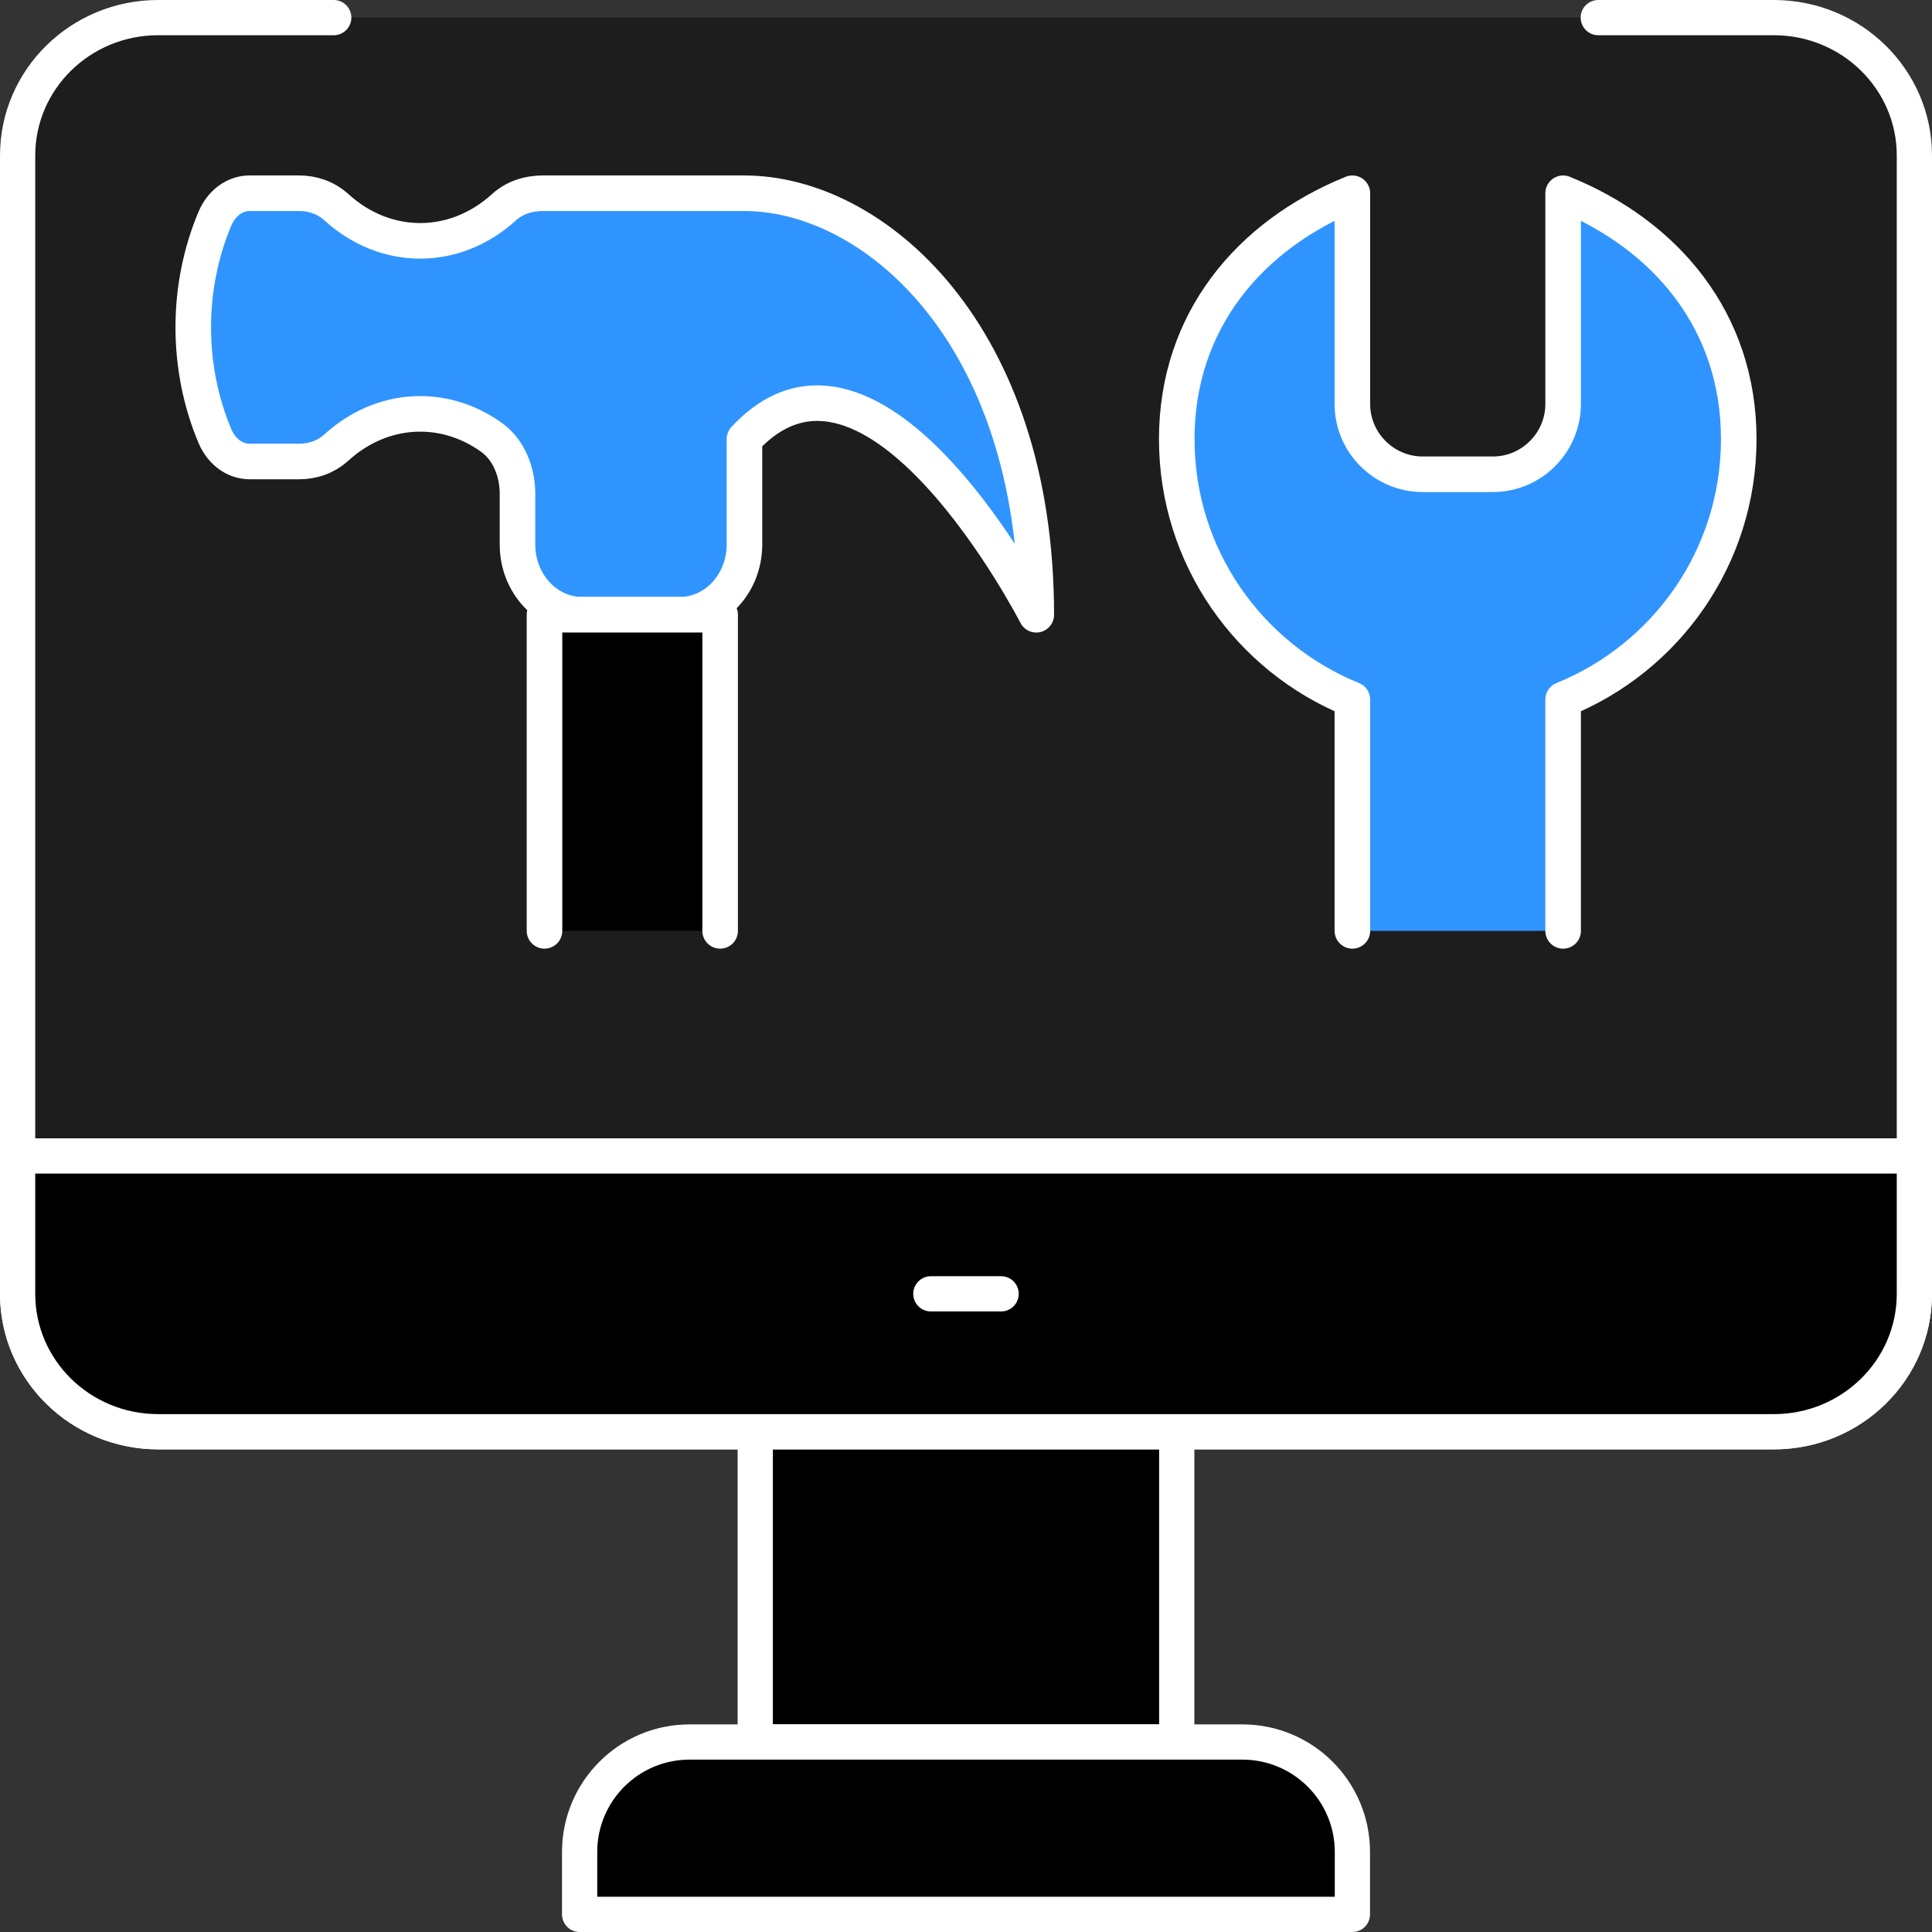
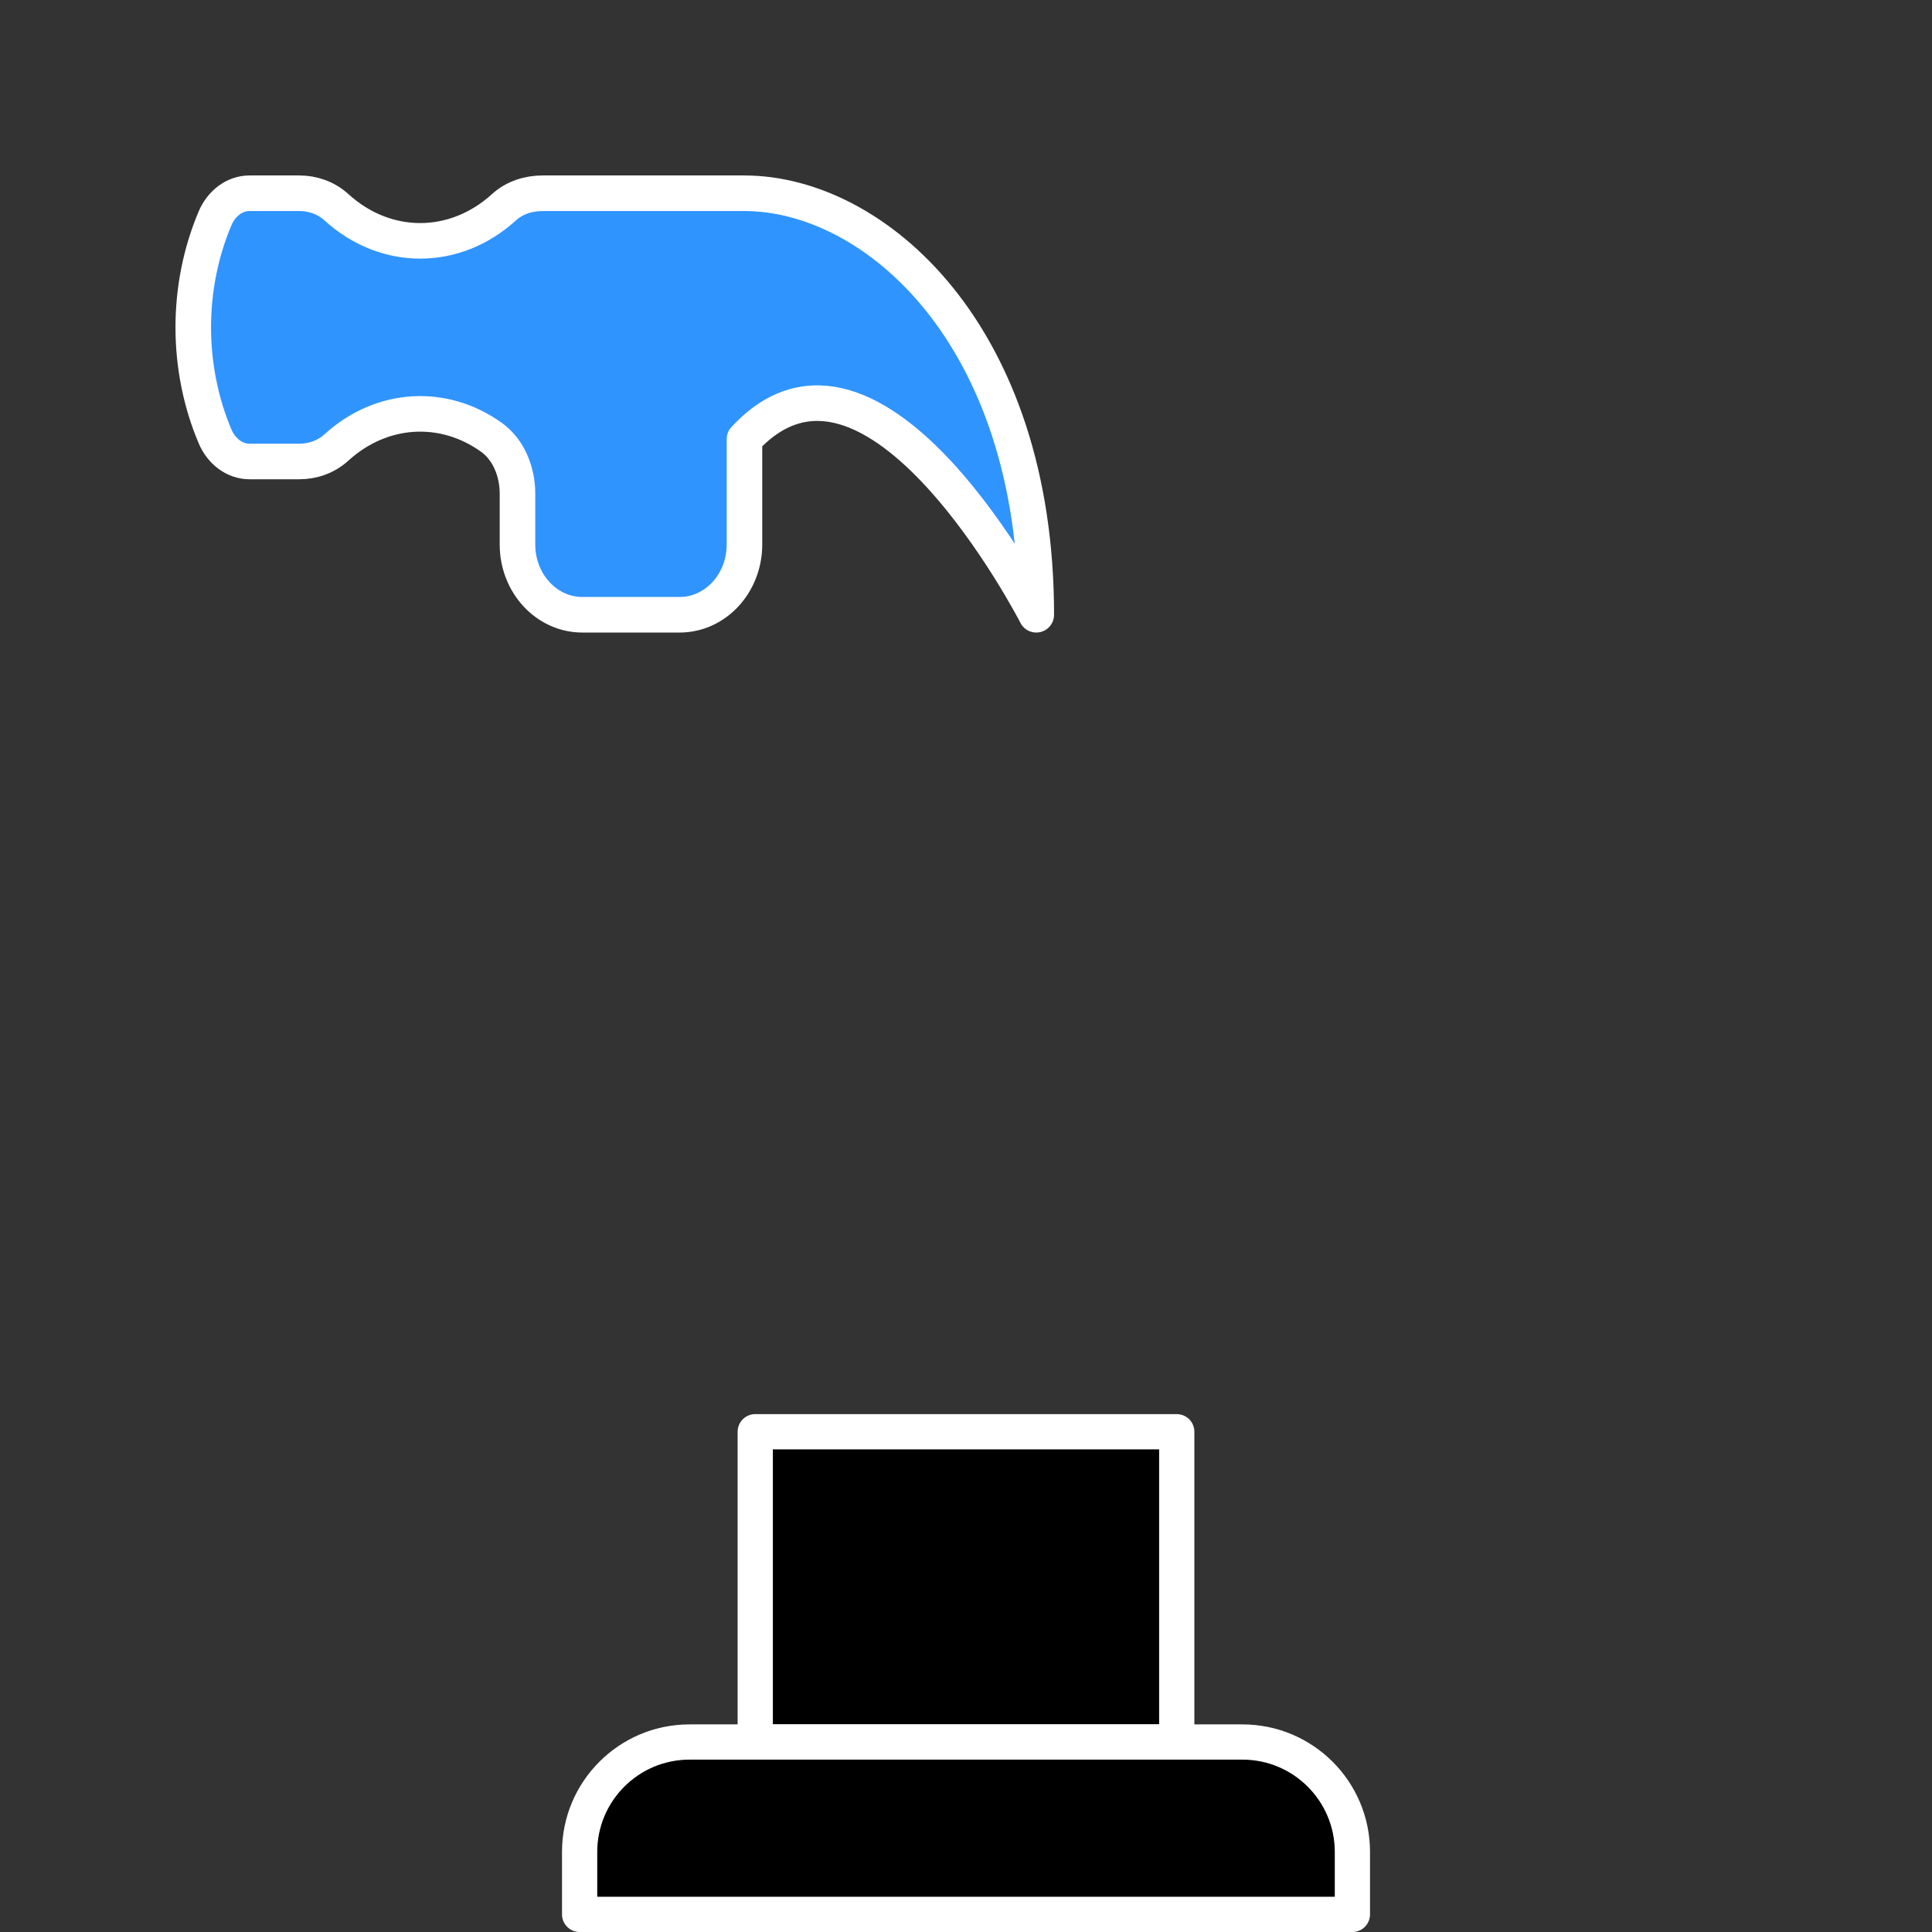
<svg xmlns="http://www.w3.org/2000/svg" id="uuid-79e958cb-2fd0-4b4c-8a9f-eb32a876cef6" data-name="Layer 1" viewBox="0 0 81.486 81.486">
  <rect x="0" y="0" width="81.486" height="81.486" fill="#333333" stroke="none" />
  <defs>
    <style>
      .uuid-0b6c9307-f5d6-45cf-9f5f-ad75a59c2c3c {
        fill: none;
      }

      .uuid-0b6c9307-f5d6-45cf-9f5f-ad75a59c2c3c, .uuid-84f44788-c3fc-4384-a69b-4aaf8a6bcee8, .uuid-81d148fb-388d-47be-a86e-6039379993db, .uuid-0c2c119b-adec-4e8d-8330-0adbcb0b772a, .uuid-5d67c5b7-eefd-4781-8f38-c37260535f12 {
        stroke: #fff;
        stroke-linecap: round;
        stroke-linejoin: round;
      }

      .uuid-0b6c9307-f5d6-45cf-9f5f-ad75a59c2c3c, .uuid-81d148fb-388d-47be-a86e-6039379993db, .uuid-5d67c5b7-eefd-4781-8f38-c37260535f12 {
        stroke-width: 1.486px;
      }

      .uuid-84f44788-c3fc-4384-a69b-4aaf8a6bcee8 {
        fill: #3094ff;
      }

      .uuid-84f44788-c3fc-4384-a69b-4aaf8a6bcee8, .uuid-0c2c119b-adec-4e8d-8330-0adbcb0b772a {
        stroke-width: 1.5px;
      }

      .uuid-5d67c5b7-eefd-4781-8f38-c37260535f12 {
        fill: #1d1d1d;
      }
    </style>
  </defs>
-   <path class="uuid-5d67c5b7-eefd-4781-8f38-c37260535f12" d="M67.41.743h7.407c3.273,0,5.926,2.604,5.926,5.816v48.011c0,3.212-2.653,5.816-5.926,5.816H6.669c-3.273,0-5.926-2.604-5.926-5.816V6.559C.743,3.347,3.396.743,6.669.743h7.407" />
-   <path class="uuid-84f44788-c3fc-4384-a69b-4aaf8a6bcee8" d="M65.928,39.262v-9.758c4.343-1.758,7.407-6.008,7.407-10.983,0-4.978-3.067-8.607-7.407-10.37v8.889c0,1.63-1.333,2.963-2.963,2.963h-2.963c-1.63,0-2.963-1.333-2.963-2.963v-8.889c-4.341,1.763-7.407,5.393-7.407,10.37,0,4.975,3.065,9.225,7.407,10.983v9.758" />
  <g>
    <path class="uuid-84f44788-c3fc-4384-a69b-4aaf8a6bcee8" d="M31.398,8.15l-8.506 0c-.59,0-1.184.179-1.635.59-2.077,1.89-4.989,1.891-7.066.002-.446-.406-1.008-.592-1.571-.592h-2.095c-.617,0-1.181.412-1.457,1.064-.603,1.426-.917,2.998-.917,4.593s.314,3.167.917,4.593c.276.652.84,1.064,1.457,1.064h2.095c.563,0,1.125-.186,1.571-.592,1.906-1.733,4.515-1.876,6.537-.427.72.516,1.098,1.442,1.098,2.377v2.144c0,1.636,1.224,2.963,2.735,2.963h4.103c1.511,0,2.735-1.327,2.735-2.963v-4.444c5.47-5.926,12.308,7.407,12.308,7.407,0-11.852-6.838-17.778-12.308-17.778Z" />
-     <polyline class="uuid-0c2c119b-adec-4e8d-8330-0adbcb0b772a" points="22.965 39.261 22.965 25.928 30.373 25.928 30.373 39.261" />
  </g>
  <rect class="uuid-81d148fb-388d-47be-a86e-6039379993db" x="31.854" y="60.386" width="17.778" height="13.086" />
  <path class="uuid-81d148fb-388d-47be-a86e-6039379993db" d="M29.083,73.473h23.321c2.559,0,4.636,2.077,4.636,4.636v2.634H24.447v-2.634c0-2.559,2.077-4.636,4.636-4.636Z" />
-   <path class="uuid-81d148fb-388d-47be-a86e-6039379993db" d="M80.743,54.57c0,3.212-2.653,5.816-5.926,5.816H6.669c-3.273,0-5.926-2.604-5.926-5.816v-5.816h80v5.816Z" />
-   <line class="uuid-0b6c9307-f5d6-45cf-9f5f-ad75a59c2c3c" x1="39.261" y1="54.57" x2="42.224" y2="54.57" />
</svg>